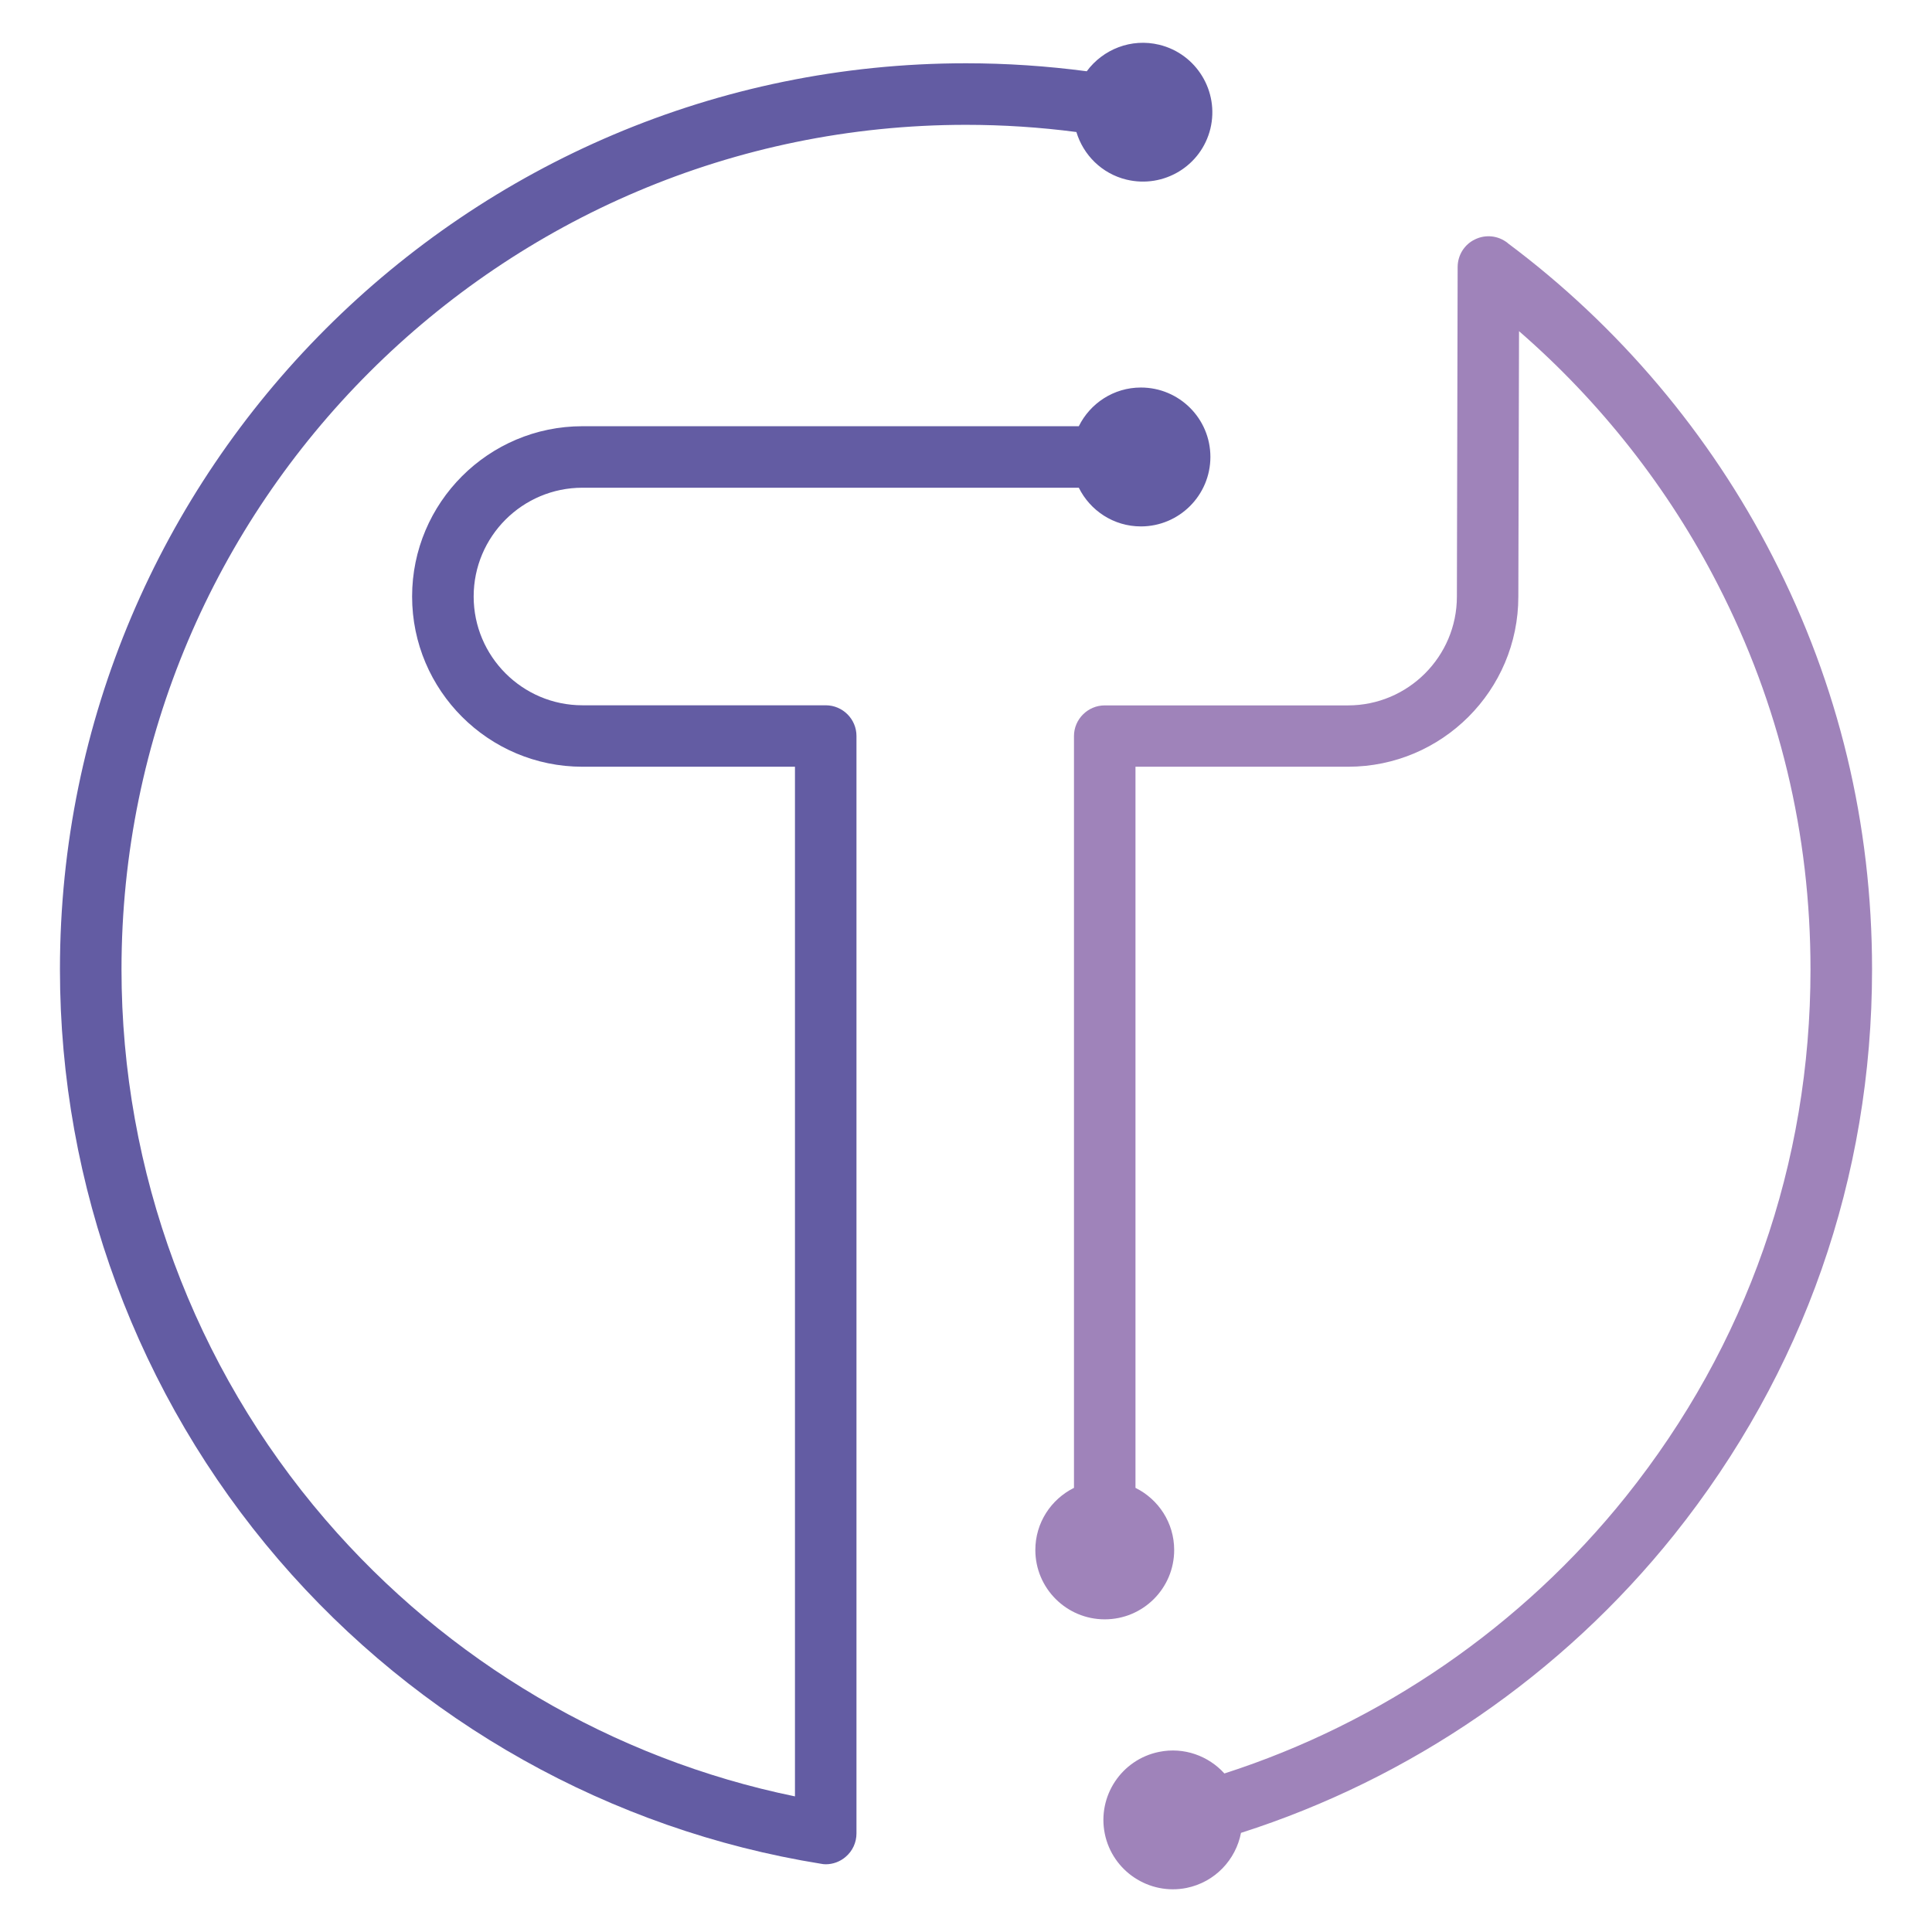
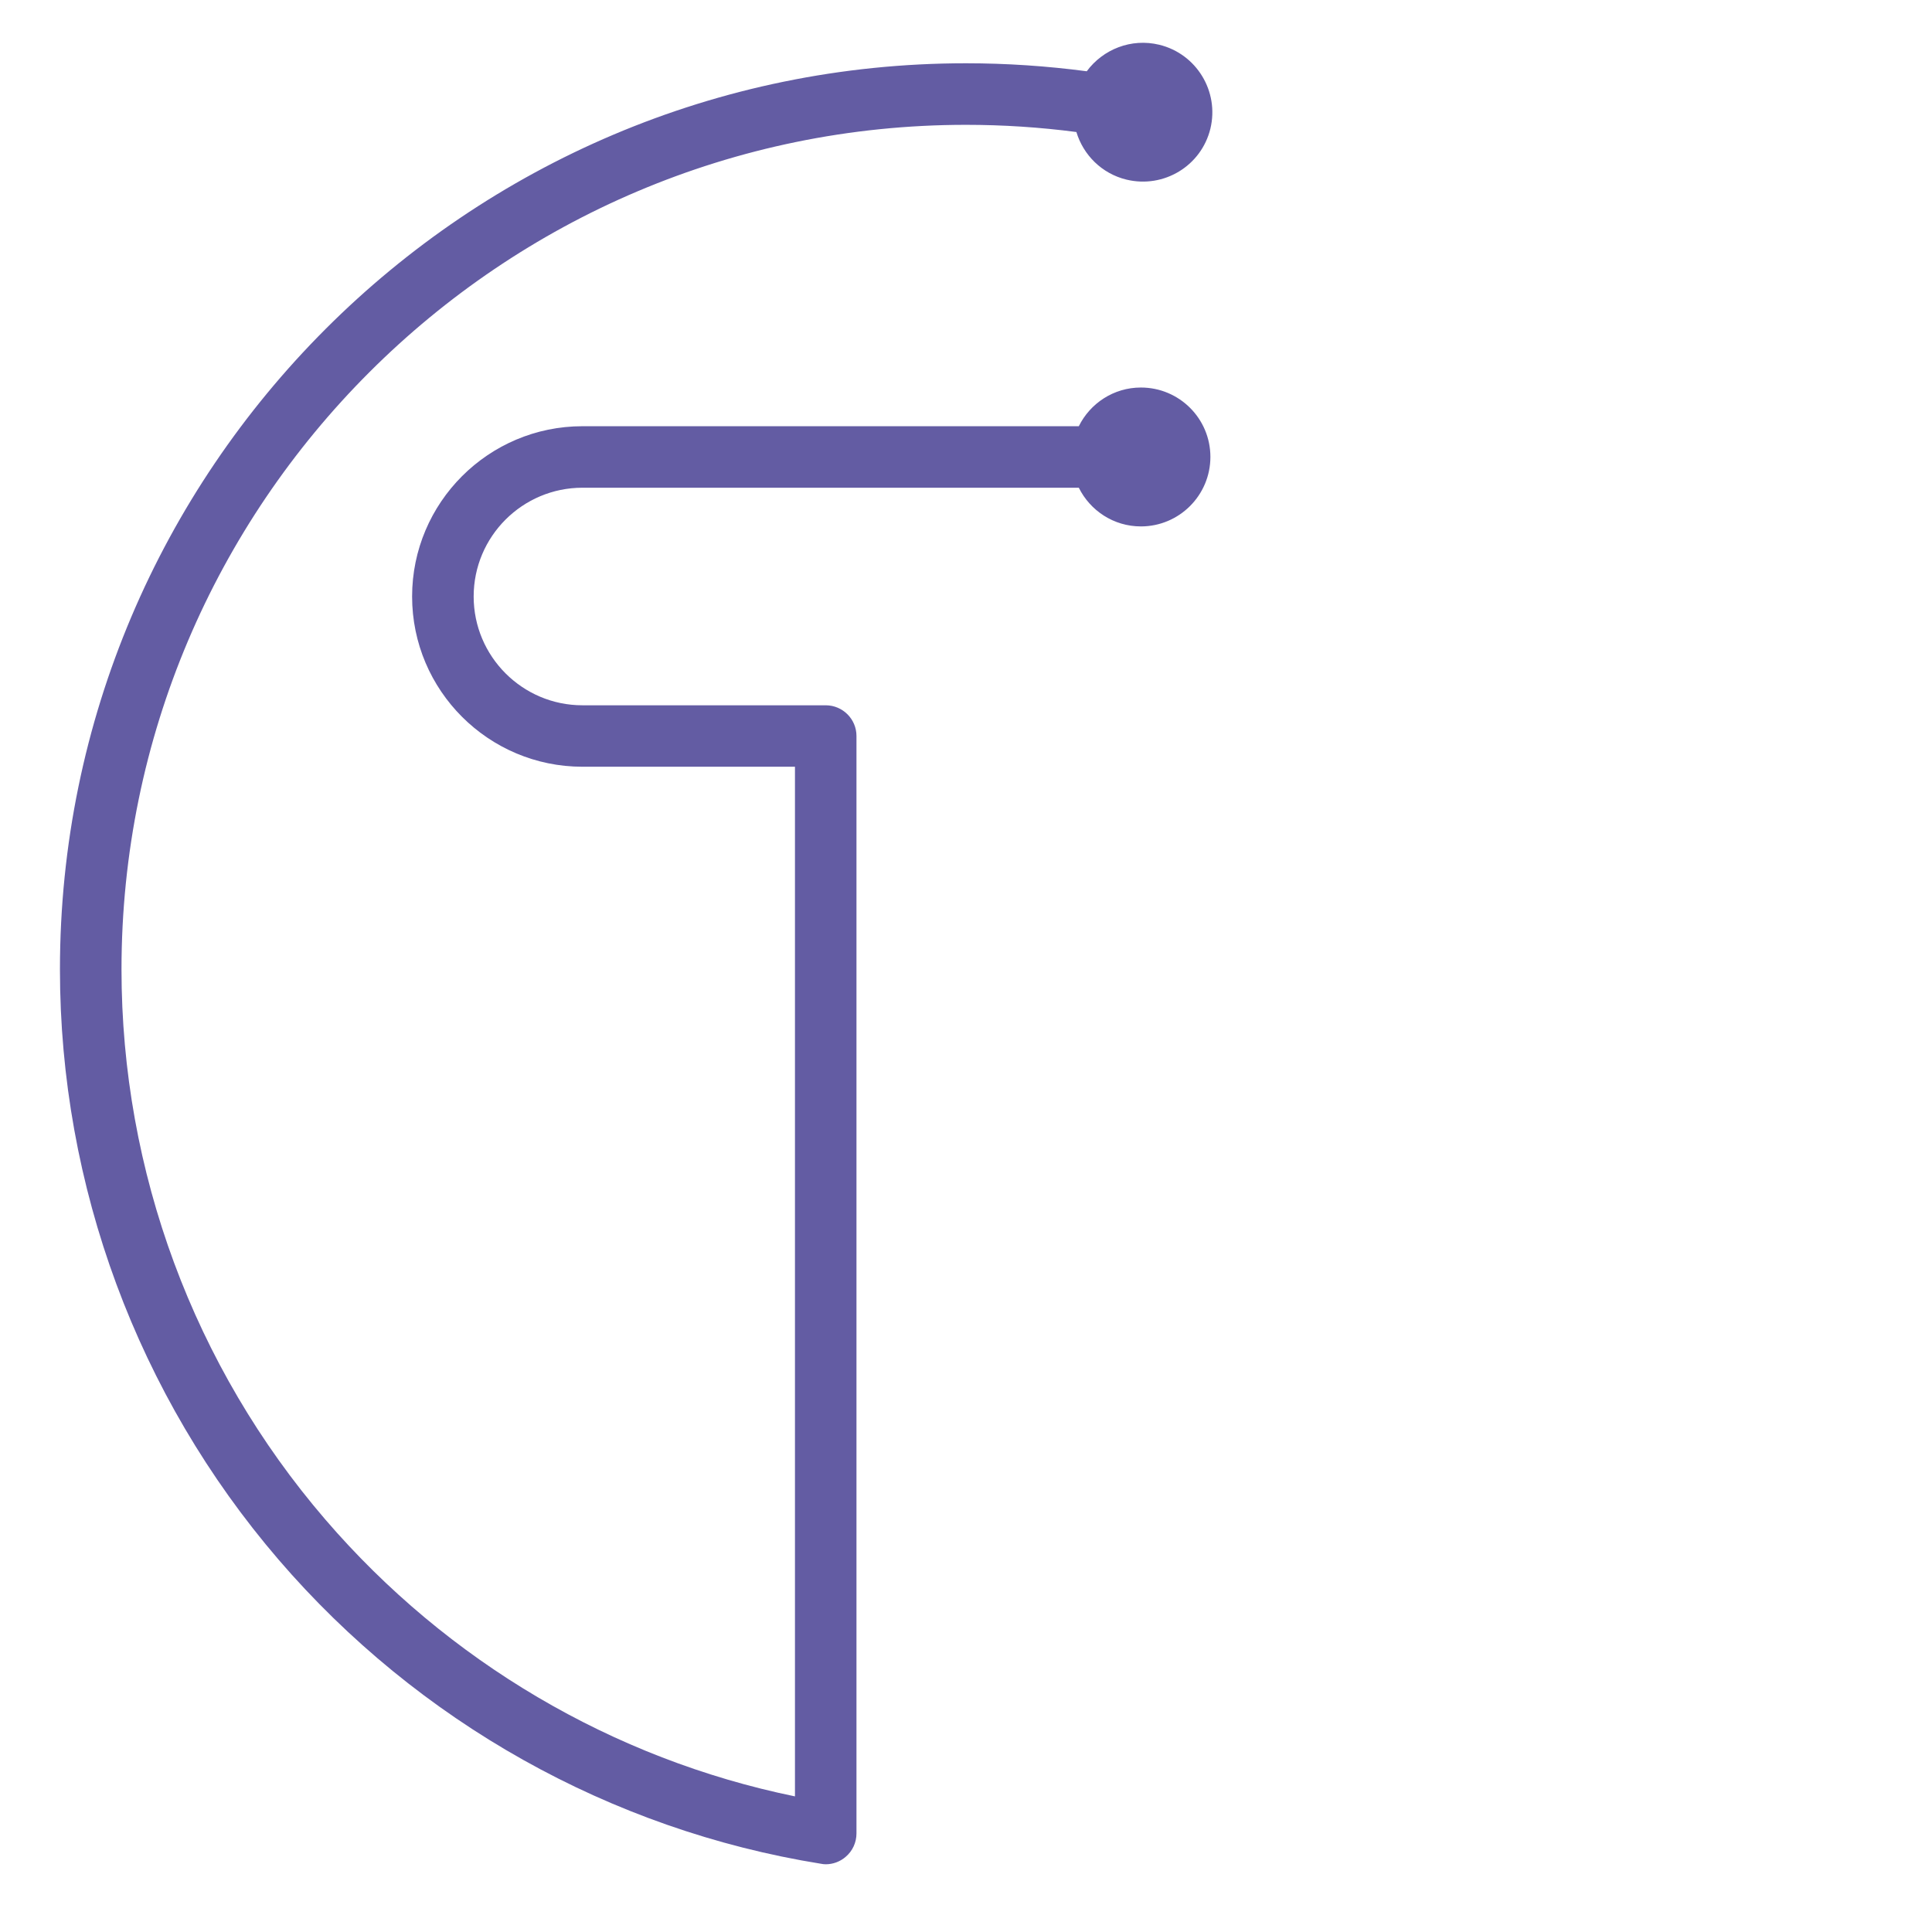
<svg xmlns="http://www.w3.org/2000/svg" version="1.1" id="Calque_1" x="0px" y="0px" width="36px" height="36px" viewBox="0 0 36 36" enable-background="new 0 0 36 36" xml:space="preserve">
  <g>
-     <path fill="#9F83BA" d="M33.032,10.373c-1.167-2.282-2.872-4.3-4.932-5.838l-0.012-0.011c-0.174-0.135-0.406-0.16-0.604-0.063   c-0.198,0.094-0.322,0.294-0.323,0.514l-0.014,6.142c0,1.117-0.91,2.027-2.028,2.027h-4.534c-0.315,0-0.573,0.258-0.573,0.571   v14.009c-0.426,0.212-0.72,0.649-0.72,1.158c0,0.714,0.581,1.292,1.293,1.292c0.715,0,1.294-0.578,1.294-1.292   c0-0.509-0.294-0.946-0.721-1.158V14.287h3.961c1.751,0,3.173-1.422,3.173-3.17l0.013-4.946c1.521,1.321,2.792,2.937,3.707,4.727   c1.145,2.229,1.724,4.641,1.724,7.166c0,3.611-1.189,7.008-3.44,9.822c-1.936,2.418-4.559,4.22-7.481,5.16   c-0.296-0.327-0.753-0.497-1.218-0.402c-0.699,0.142-1.152,0.824-1.011,1.524c0.142,0.698,0.825,1.151,1.524,1.011   c0.53-0.108,0.918-0.526,1.014-1.026c3.152-1.007,5.982-2.945,8.067-5.55c2.415-3.021,3.692-6.665,3.692-10.539   C34.883,15.353,34.261,12.767,33.032,10.373z" />
    <path fill="#635CA3" d="M15.386,13.142h-4.533c-1.118,0-2.027-0.91-2.027-2.027c0-1.119,0.909-2.027,2.027-2.027h9.249   c0.211,0.426,0.649,0.721,1.157,0.721c0.715,0,1.295-0.581,1.295-1.295c0-0.715-0.58-1.293-1.295-1.293   c-0.508,0-0.946,0.295-1.157,0.721h-9.249c-1.75,0-3.174,1.424-3.174,3.173c0,1.75,1.424,3.172,3.174,3.172h3.96v19.186   c-3.389-0.696-6.476-2.512-8.752-5.16c-2.449-2.847-3.797-6.488-3.797-10.25C2.264,9.385,9.323,2.326,18,2.326   c0.688,0,1.378,0.045,2.057,0.134c0.128,0.425,0.471,0.775,0.933,0.887c0.696,0.168,1.395-0.256,1.564-0.95   c0.167-0.693-0.258-1.394-0.953-1.563c-0.523-0.127-1.049,0.085-1.351,0.494C19.507,1.23,18.754,1.179,18,1.179   c-9.31,0-16.883,7.574-16.883,16.884c0,4.035,1.447,7.941,4.074,10.999c2.6,3.025,6.188,5.036,10.104,5.666   c0.029,0.006,0.061,0.01,0.091,0.01c0.135,0,0.268-0.049,0.371-0.138c0.129-0.109,0.202-0.268,0.202-0.437v-20.45   C15.959,13.399,15.702,13.142,15.386,13.142z" />
  </g>
</svg>